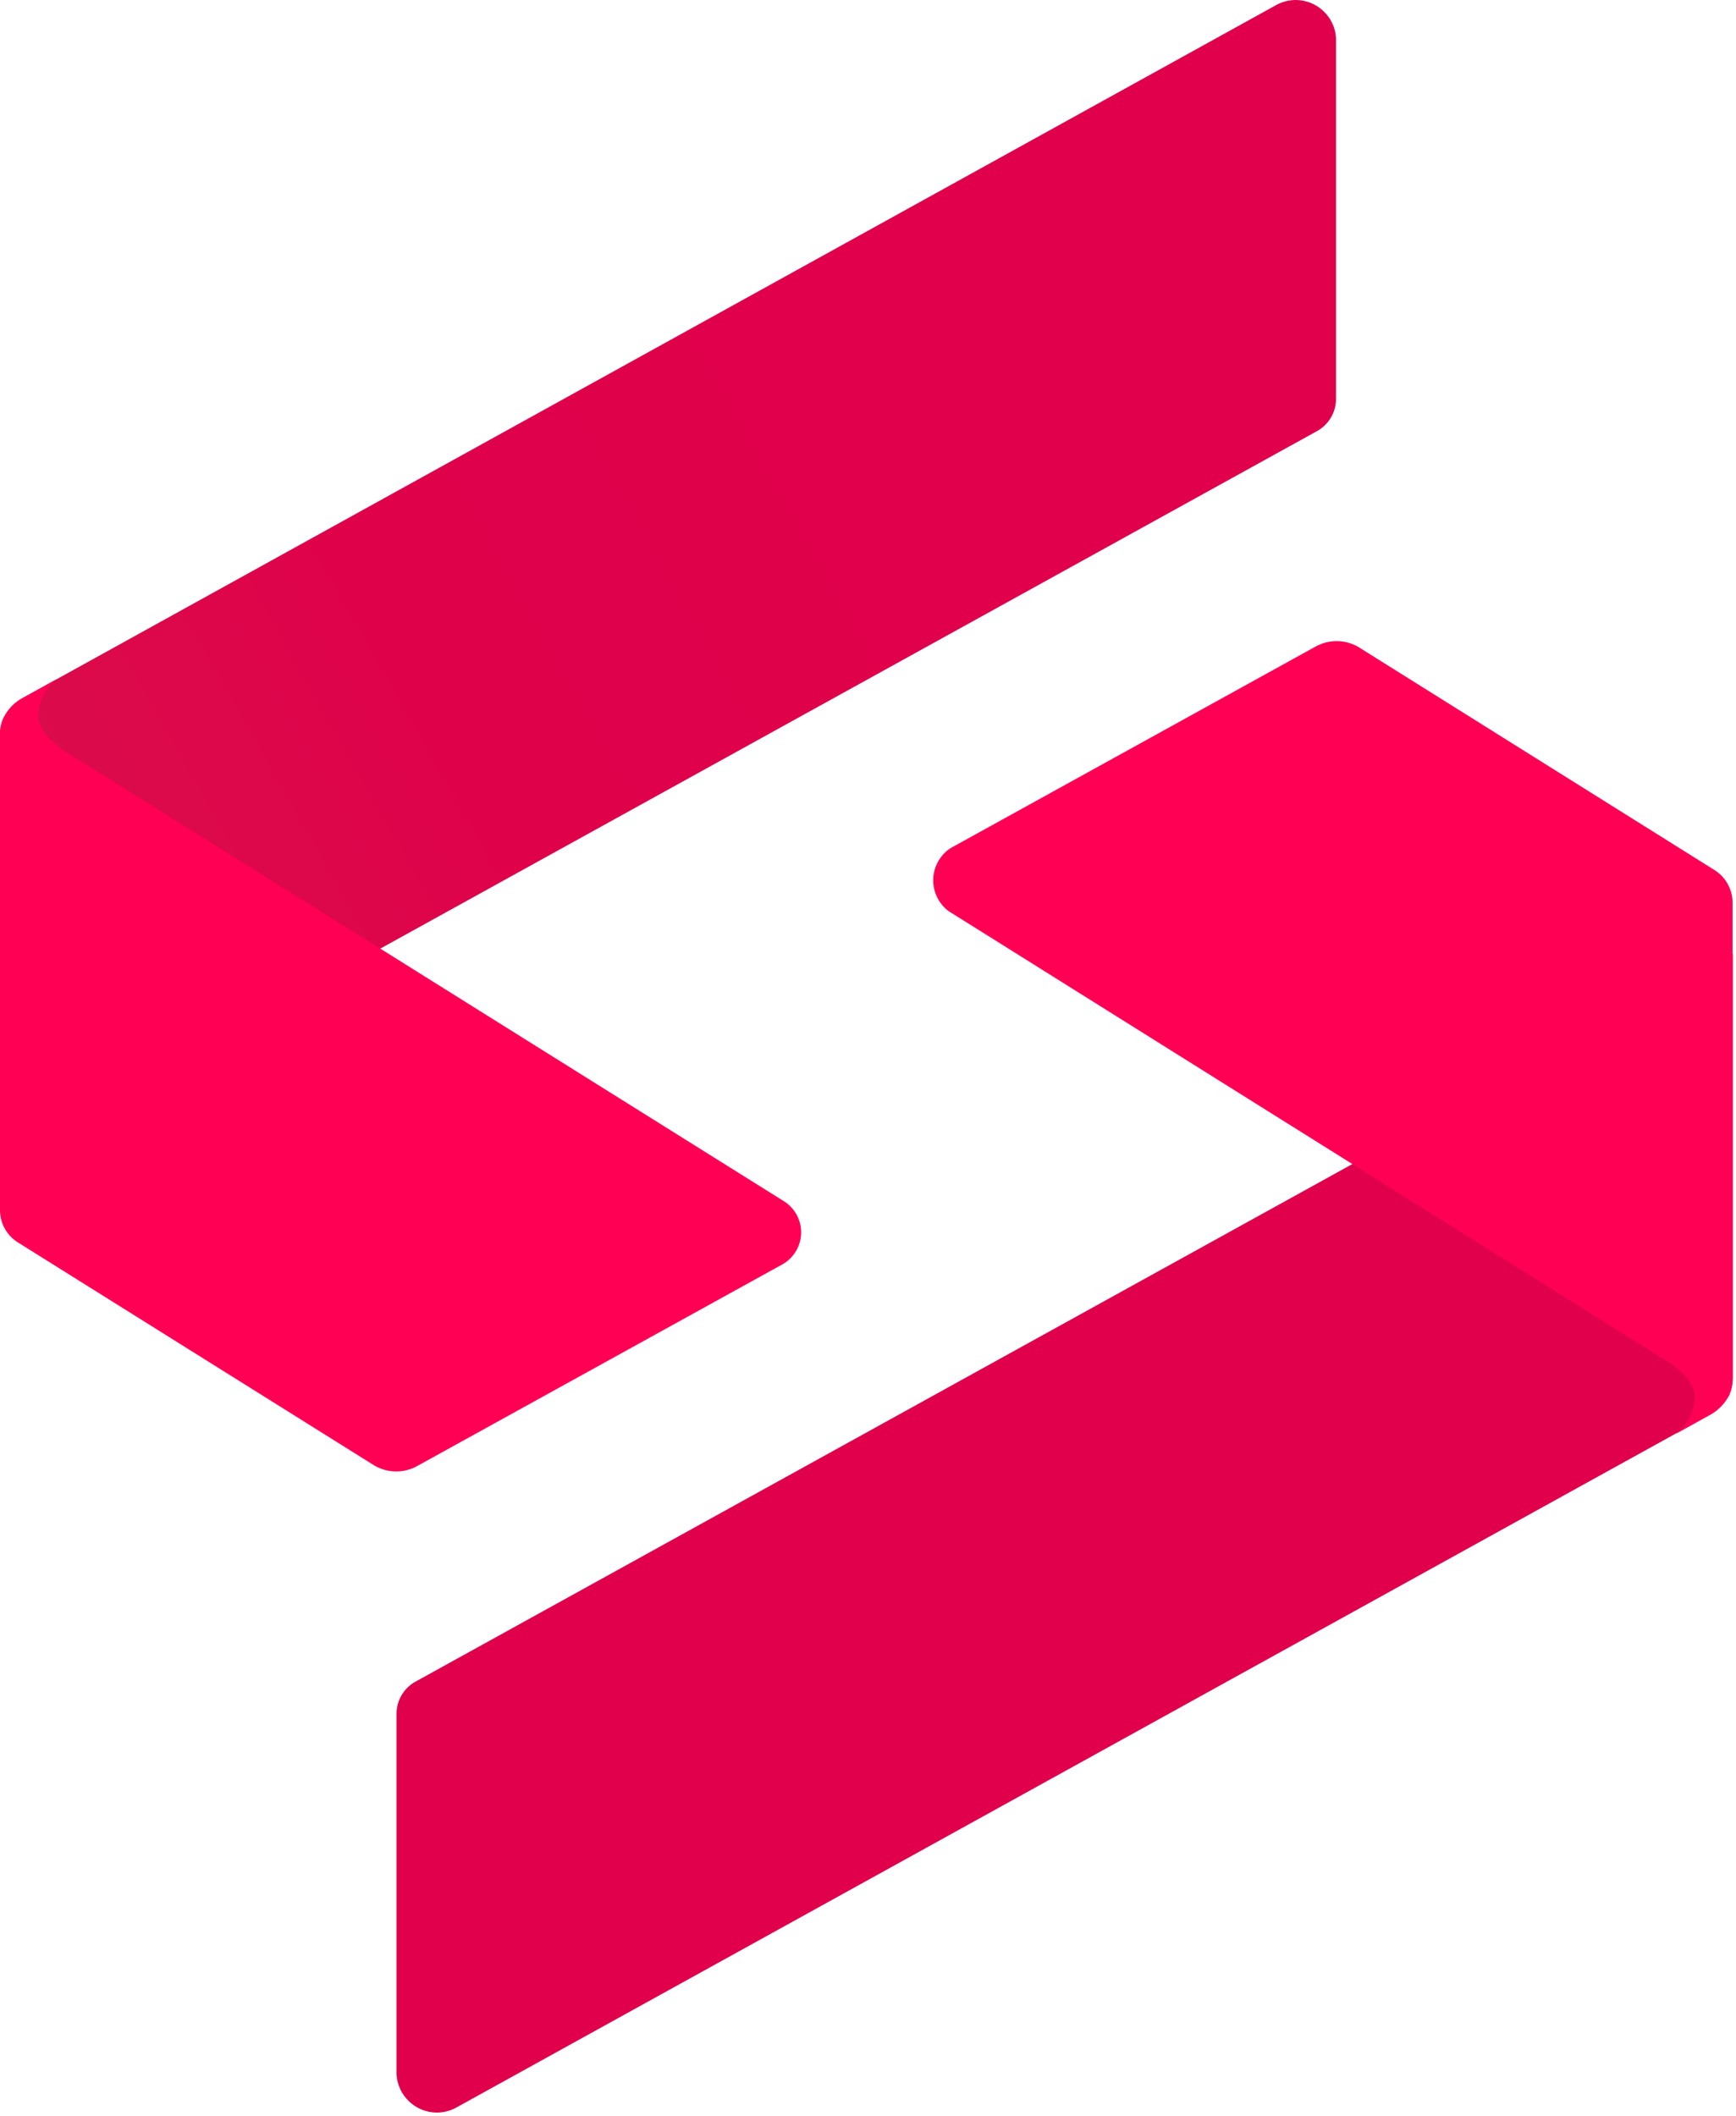
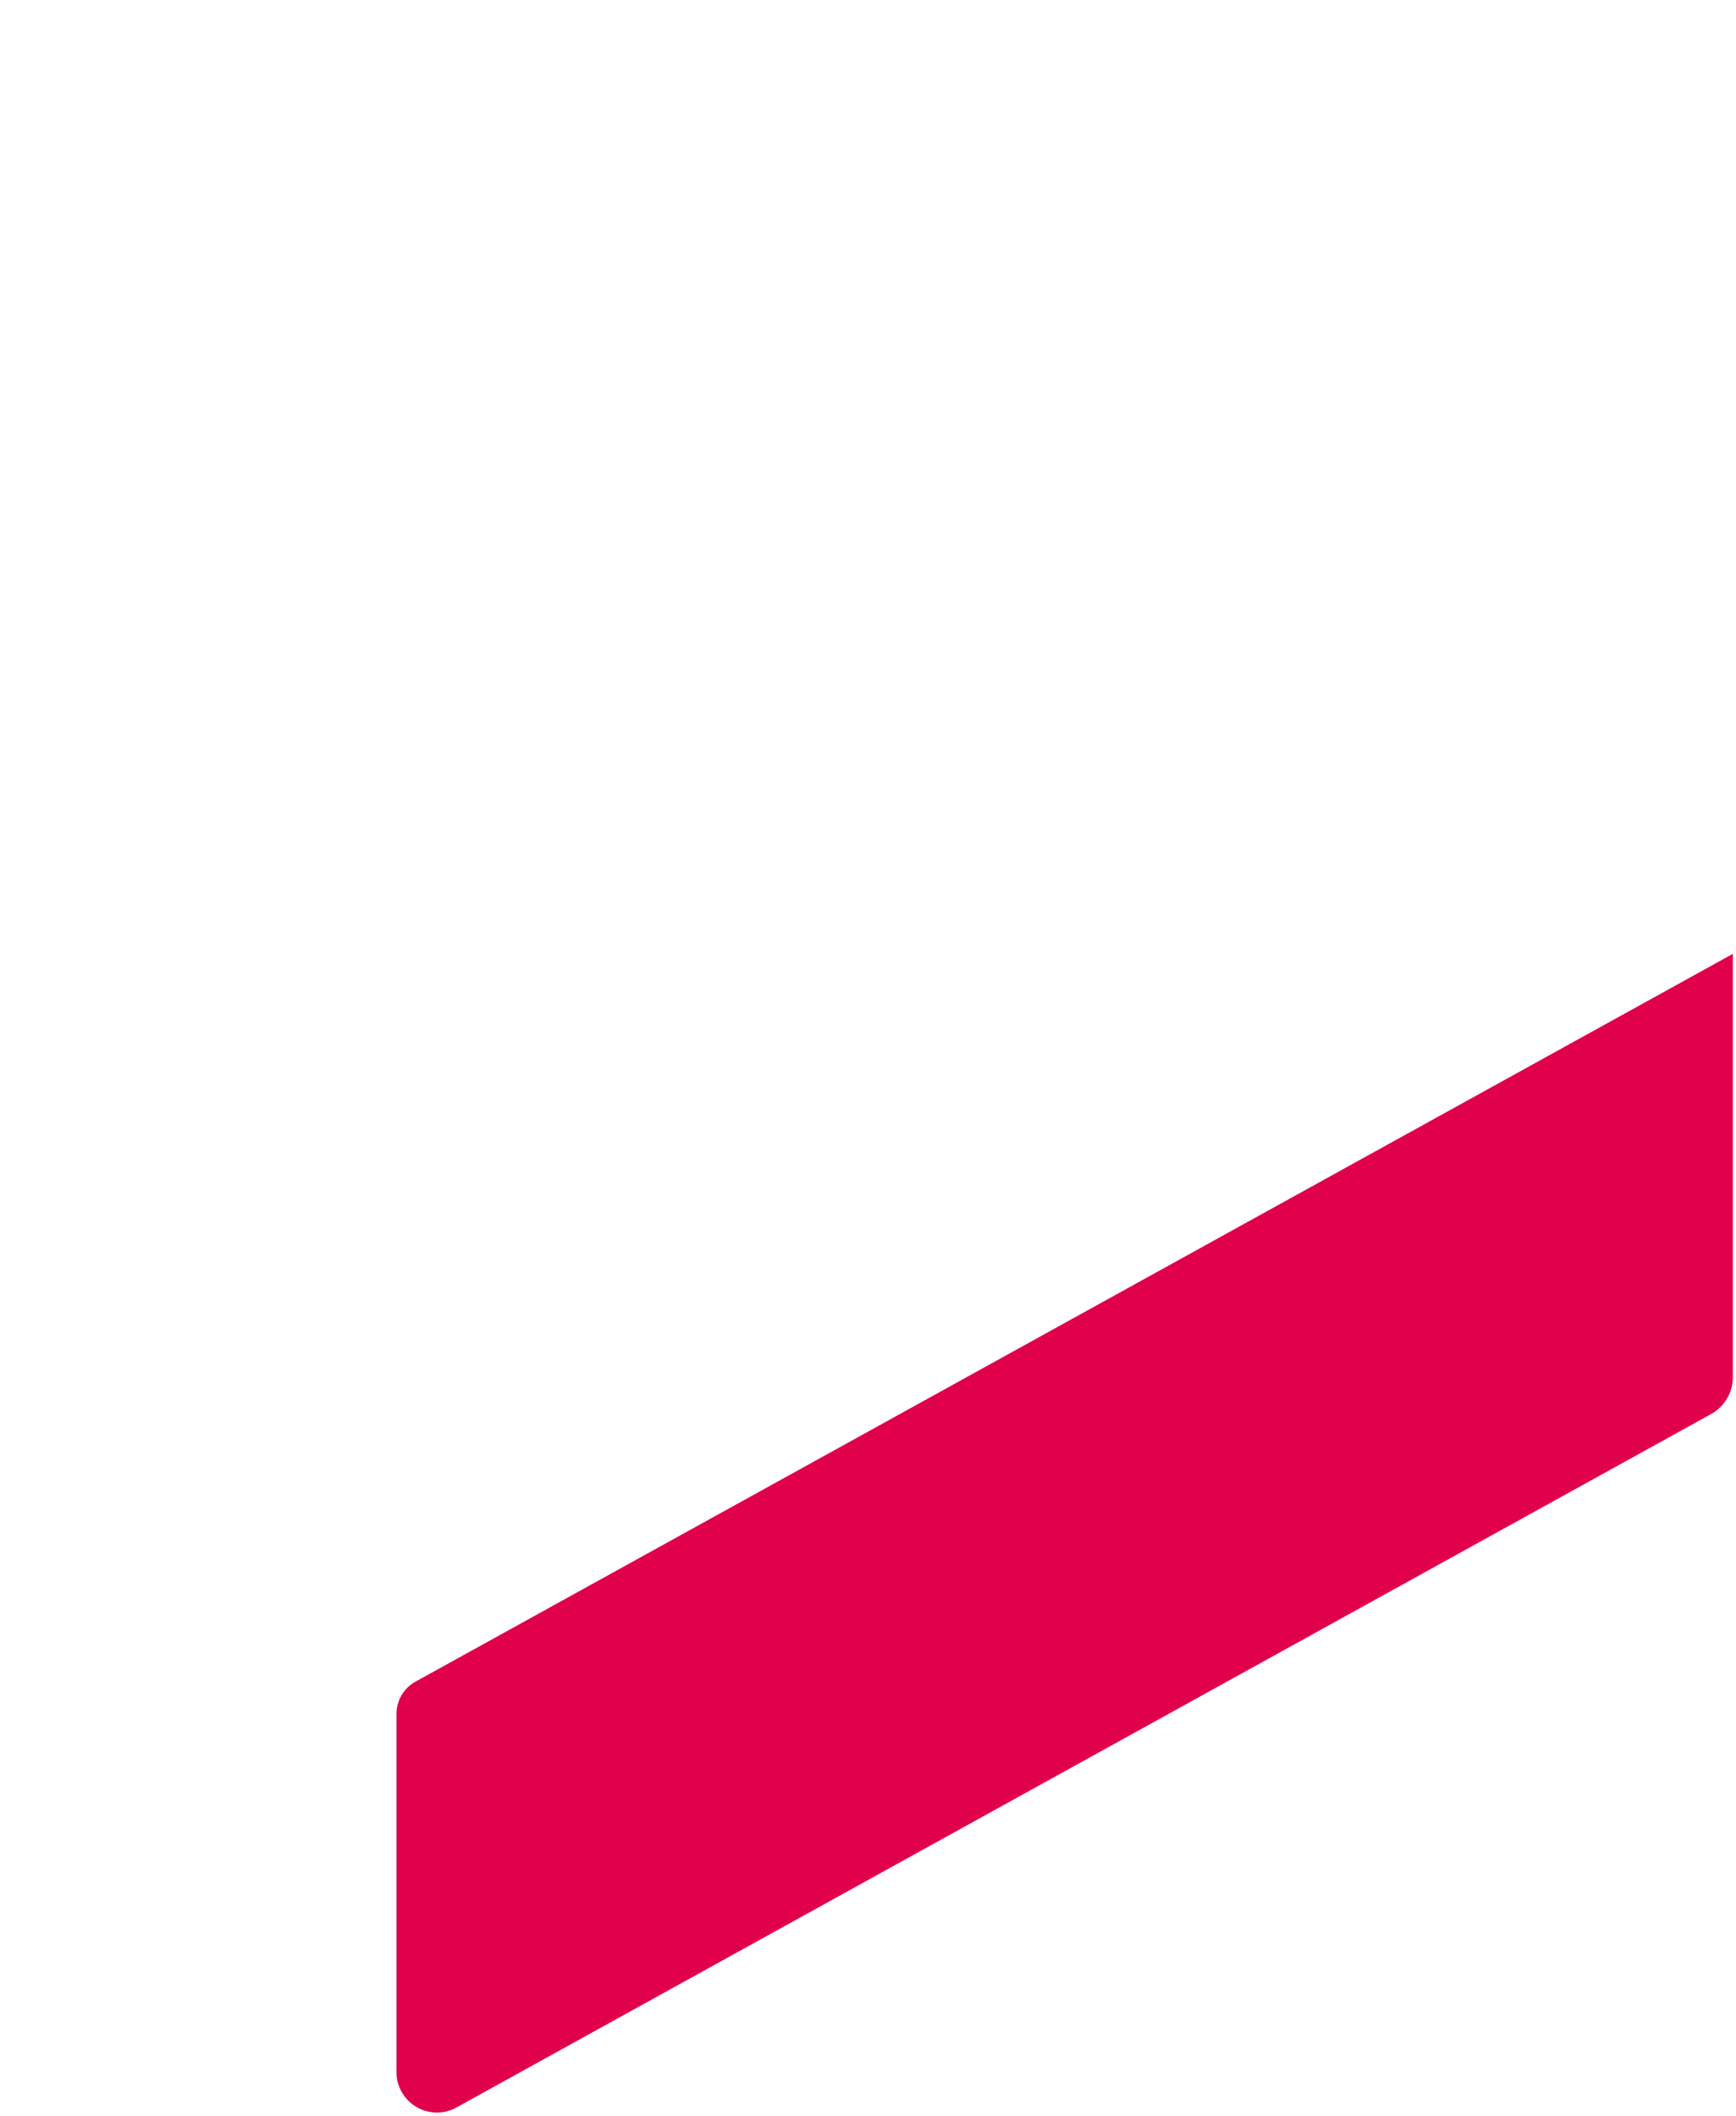
<svg xmlns="http://www.w3.org/2000/svg" width="100%" height="100%" viewBox="0 0 274 334" version="1.1" xml:space="preserve" style="fill-rule:evenodd;clip-rule:evenodd;stroke-linejoin:round;stroke-miterlimit:2;">
-   <path d="M210.875,6.038l0,56.958c-0.022,2.128 -1.207,4.081 -3.083,5.084l-207.792,114.791l0,-66.916c0.033,-2.408 1.377,-4.615 3.5,-5.75l197.792,-109.334c0.976,-0.57 2.086,-0.871 3.217,-0.871c3.37,0 6.188,2.673 6.366,6.038Z" style="fill:url(#_Linear1);fill-rule:nonzero;" />
-   <path d="M123.792,189.621l-112.125,-70.166c-0,-0 -5.459,-2.834 -5.667,-6.375c0.037,-2.297 1.11,-4.457 2.917,-5.875l-5.417,3c-1.26,0.724 -2.286,1.794 -2.958,3.083c-0.357,0.756 -0.542,1.581 -0.542,2.417l-0,75.291c0.002,2.122 1.129,4.091 2.958,5.167l56.125,35.125c2.133,1.251 4.784,1.251 6.917,0l57.5,-31.75c1.82,-1.025 2.949,-2.958 2.949,-5.046c0,-1.968 -1.003,-3.806 -2.657,-4.871Z" style="fill:#f05;fill-rule:nonzero;" />
  <path d="M62.583,327.371l0,-56.958c0.022,-2.139 1.226,-4.099 3.125,-5.083l207.792,-114.792l0,66.917c-0.033,2.407 -1.377,4.614 -3.5,5.75l-197.833,109.333c-0.976,0.571 -2.087,0.871 -3.218,0.871c-3.37,0 -6.188,-2.672 -6.366,-6.038Z" style="fill:url(#_Linear2);fill-rule:nonzero;" />
-   <path d="M149.708,143.788l112.084,70.208c-0,0 5.5,2.834 5.708,6.375c-0.06,2.291 -1.128,4.442 -2.917,5.875l5.417,-3c1.249,-0.738 2.272,-1.805 2.958,-3.083c0.326,-0.764 0.496,-1.586 0.5,-2.417l0,-75.333c-0.018,-2.118 -1.141,-4.079 -2.958,-5.167l-56.083,-35.125c-2.133,-1.251 -4.784,-1.251 -6.917,0l-57.5,31.75c-1.691,1.128 -2.709,3.03 -2.709,5.062c-0,1.907 0.896,3.706 2.417,4.855Z" style="fill:#f05;fill-rule:nonzero;" />
  <defs>
    <linearGradient id="_Linear1" x1="0" y1="0" x2="1" y2="0" gradientUnits="userSpaceOnUse" gradientTransform="matrix(-236.958,131.333,-131.333,-236.958,194.708,39.788)">
      <stop offset="0" style="stop-color:#e0004b;stop-opacity:1" />
      <stop offset="0.22" style="stop-color:#e0004b;stop-opacity:1" />
      <stop offset="0.54" style="stop-color:#df024b;stop-opacity:1" />
      <stop offset="0.73" style="stop-color:#db0b4b;stop-opacity:1" />
      <stop offset="0.88" style="stop-color:#d5194c;stop-opacity:1" />
      <stop offset="1" style="stop-color:#cc2b4d;stop-opacity:1" />
    </linearGradient>
    <linearGradient id="_Linear2" x1="0" y1="0" x2="1" y2="0" gradientUnits="userSpaceOnUse" gradientTransform="matrix(11994.8,-5764.11,5764.11,11994.8,4567.76,13492.8)">
      <stop offset="0" style="stop-color:#e0004b;stop-opacity:1" />
      <stop offset="0.22" style="stop-color:#e0004b;stop-opacity:1" />
      <stop offset="0.54" style="stop-color:#df024b;stop-opacity:1" />
      <stop offset="0.73" style="stop-color:#db0b4b;stop-opacity:1" />
      <stop offset="0.88" style="stop-color:#d5194c;stop-opacity:1" />
      <stop offset="1" style="stop-color:#cc2b4d;stop-opacity:1" />
    </linearGradient>
  </defs>
</svg>